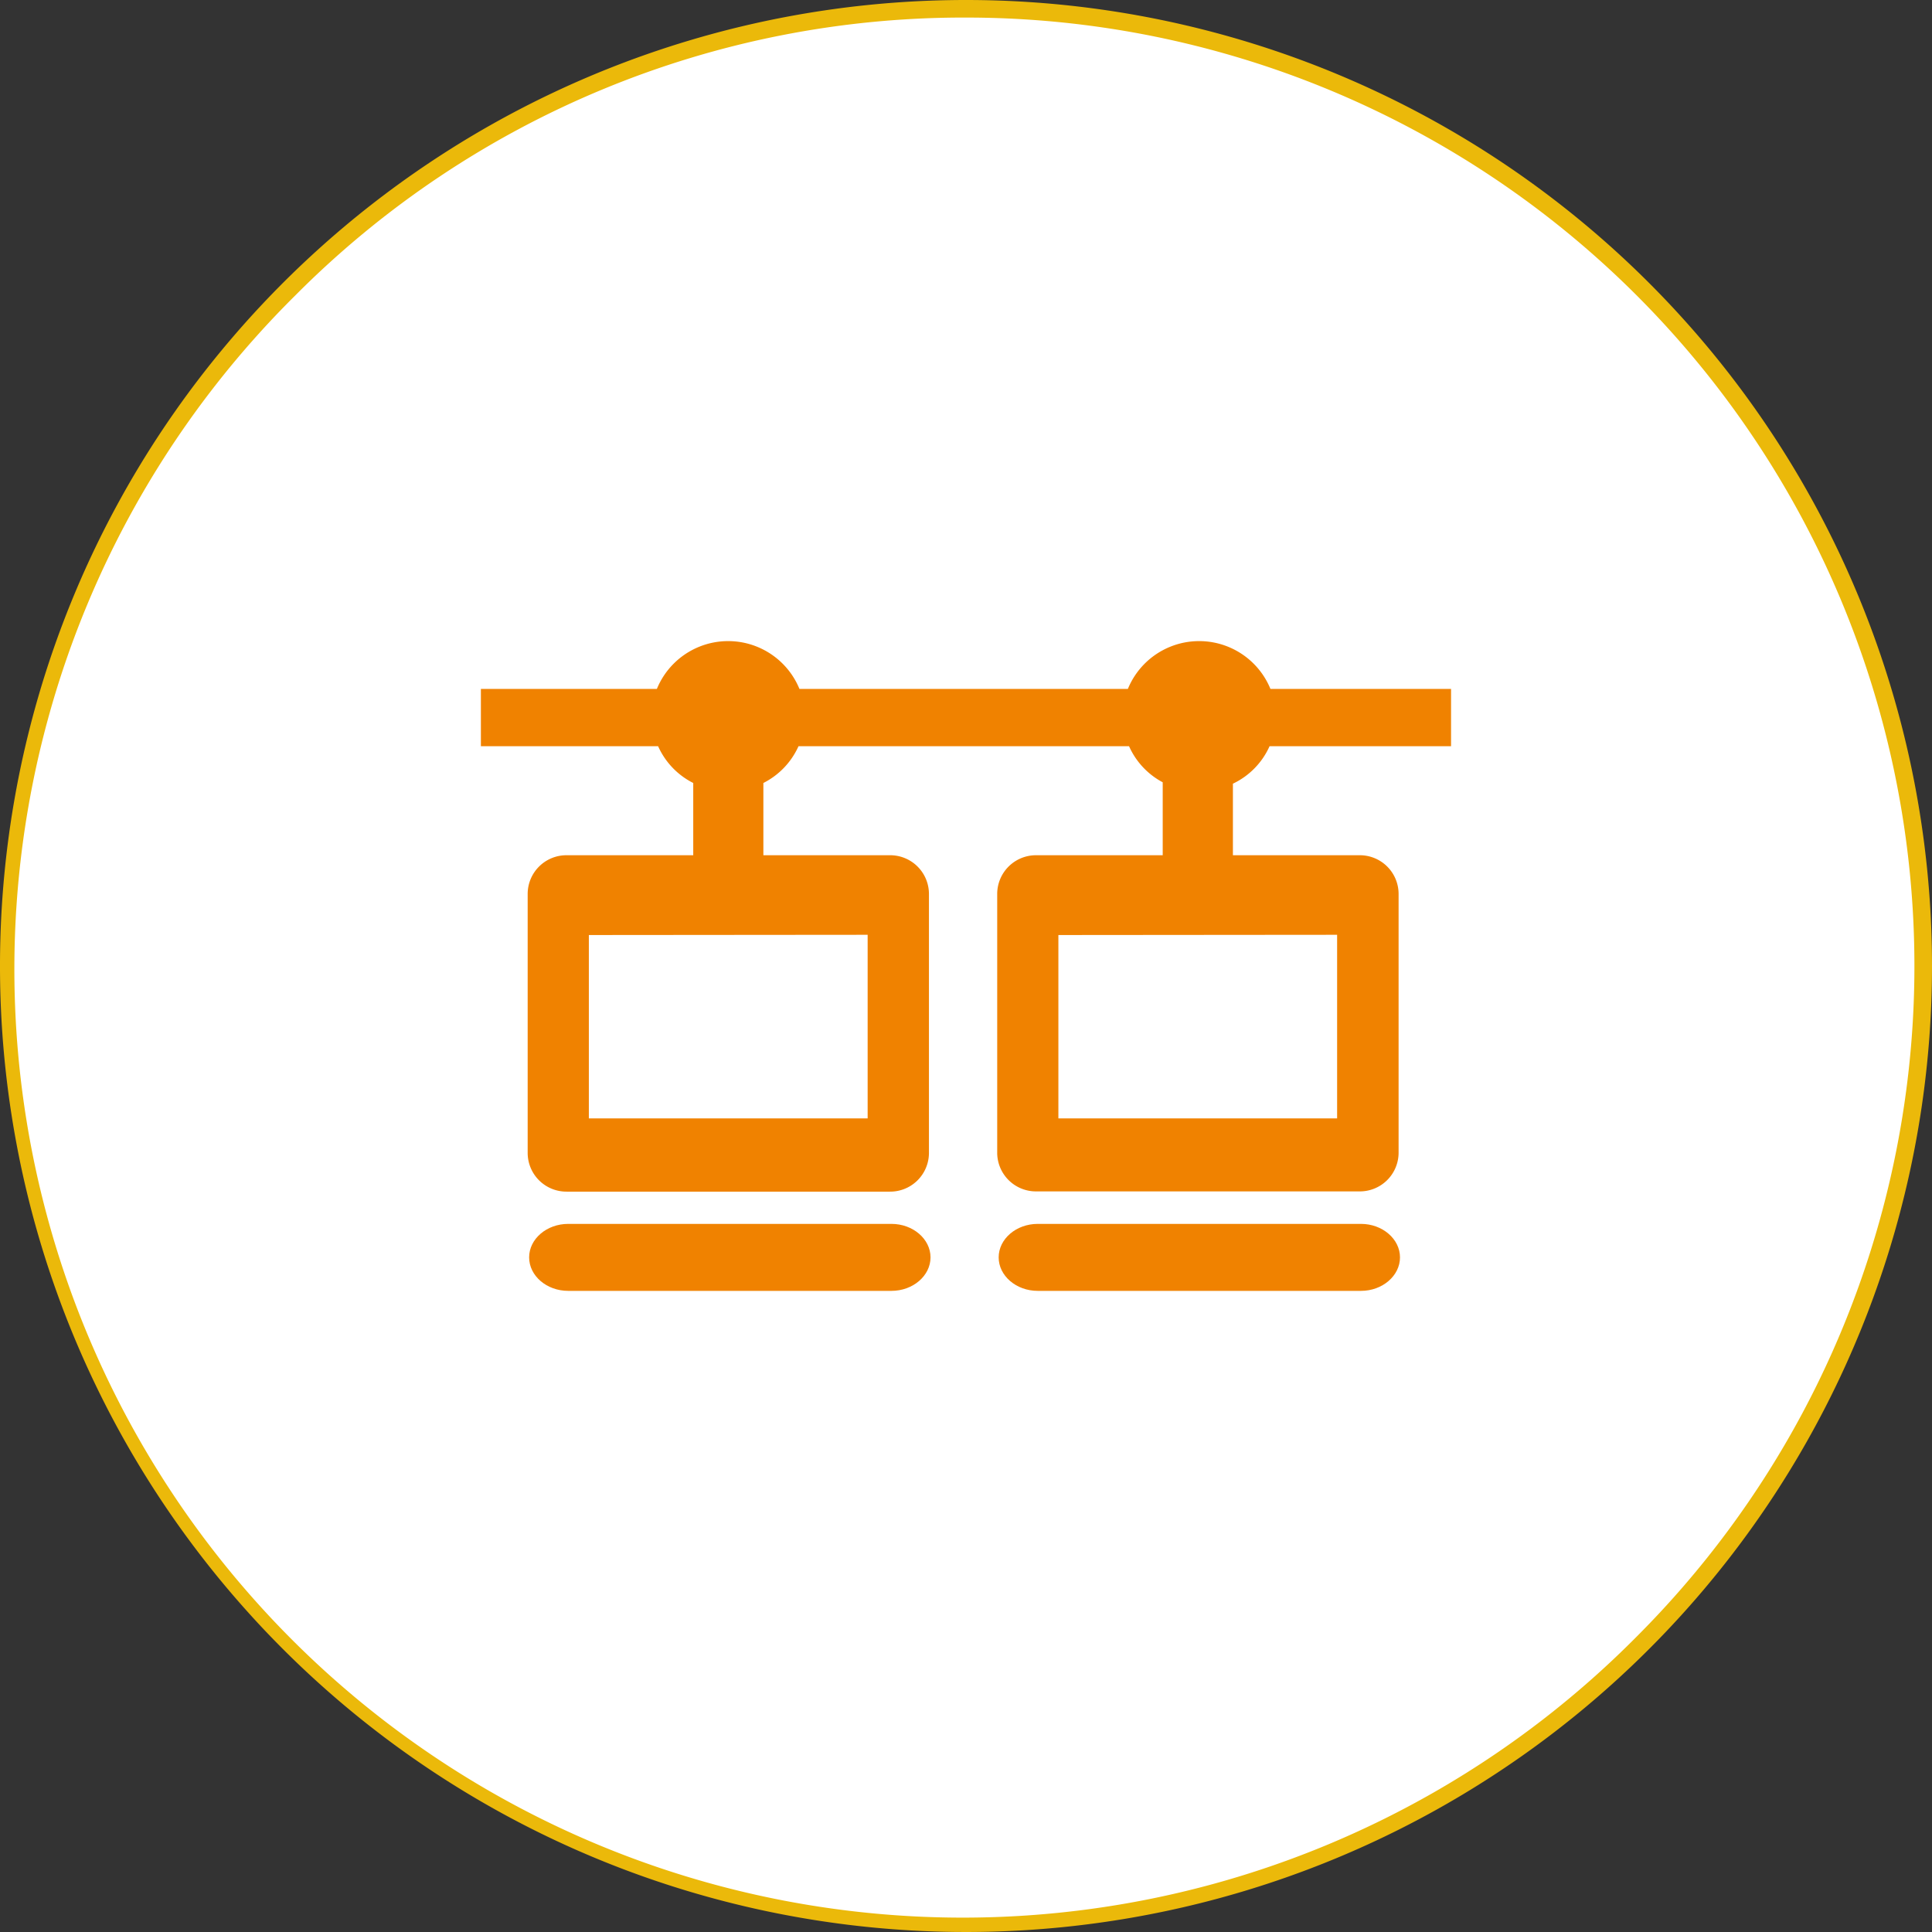
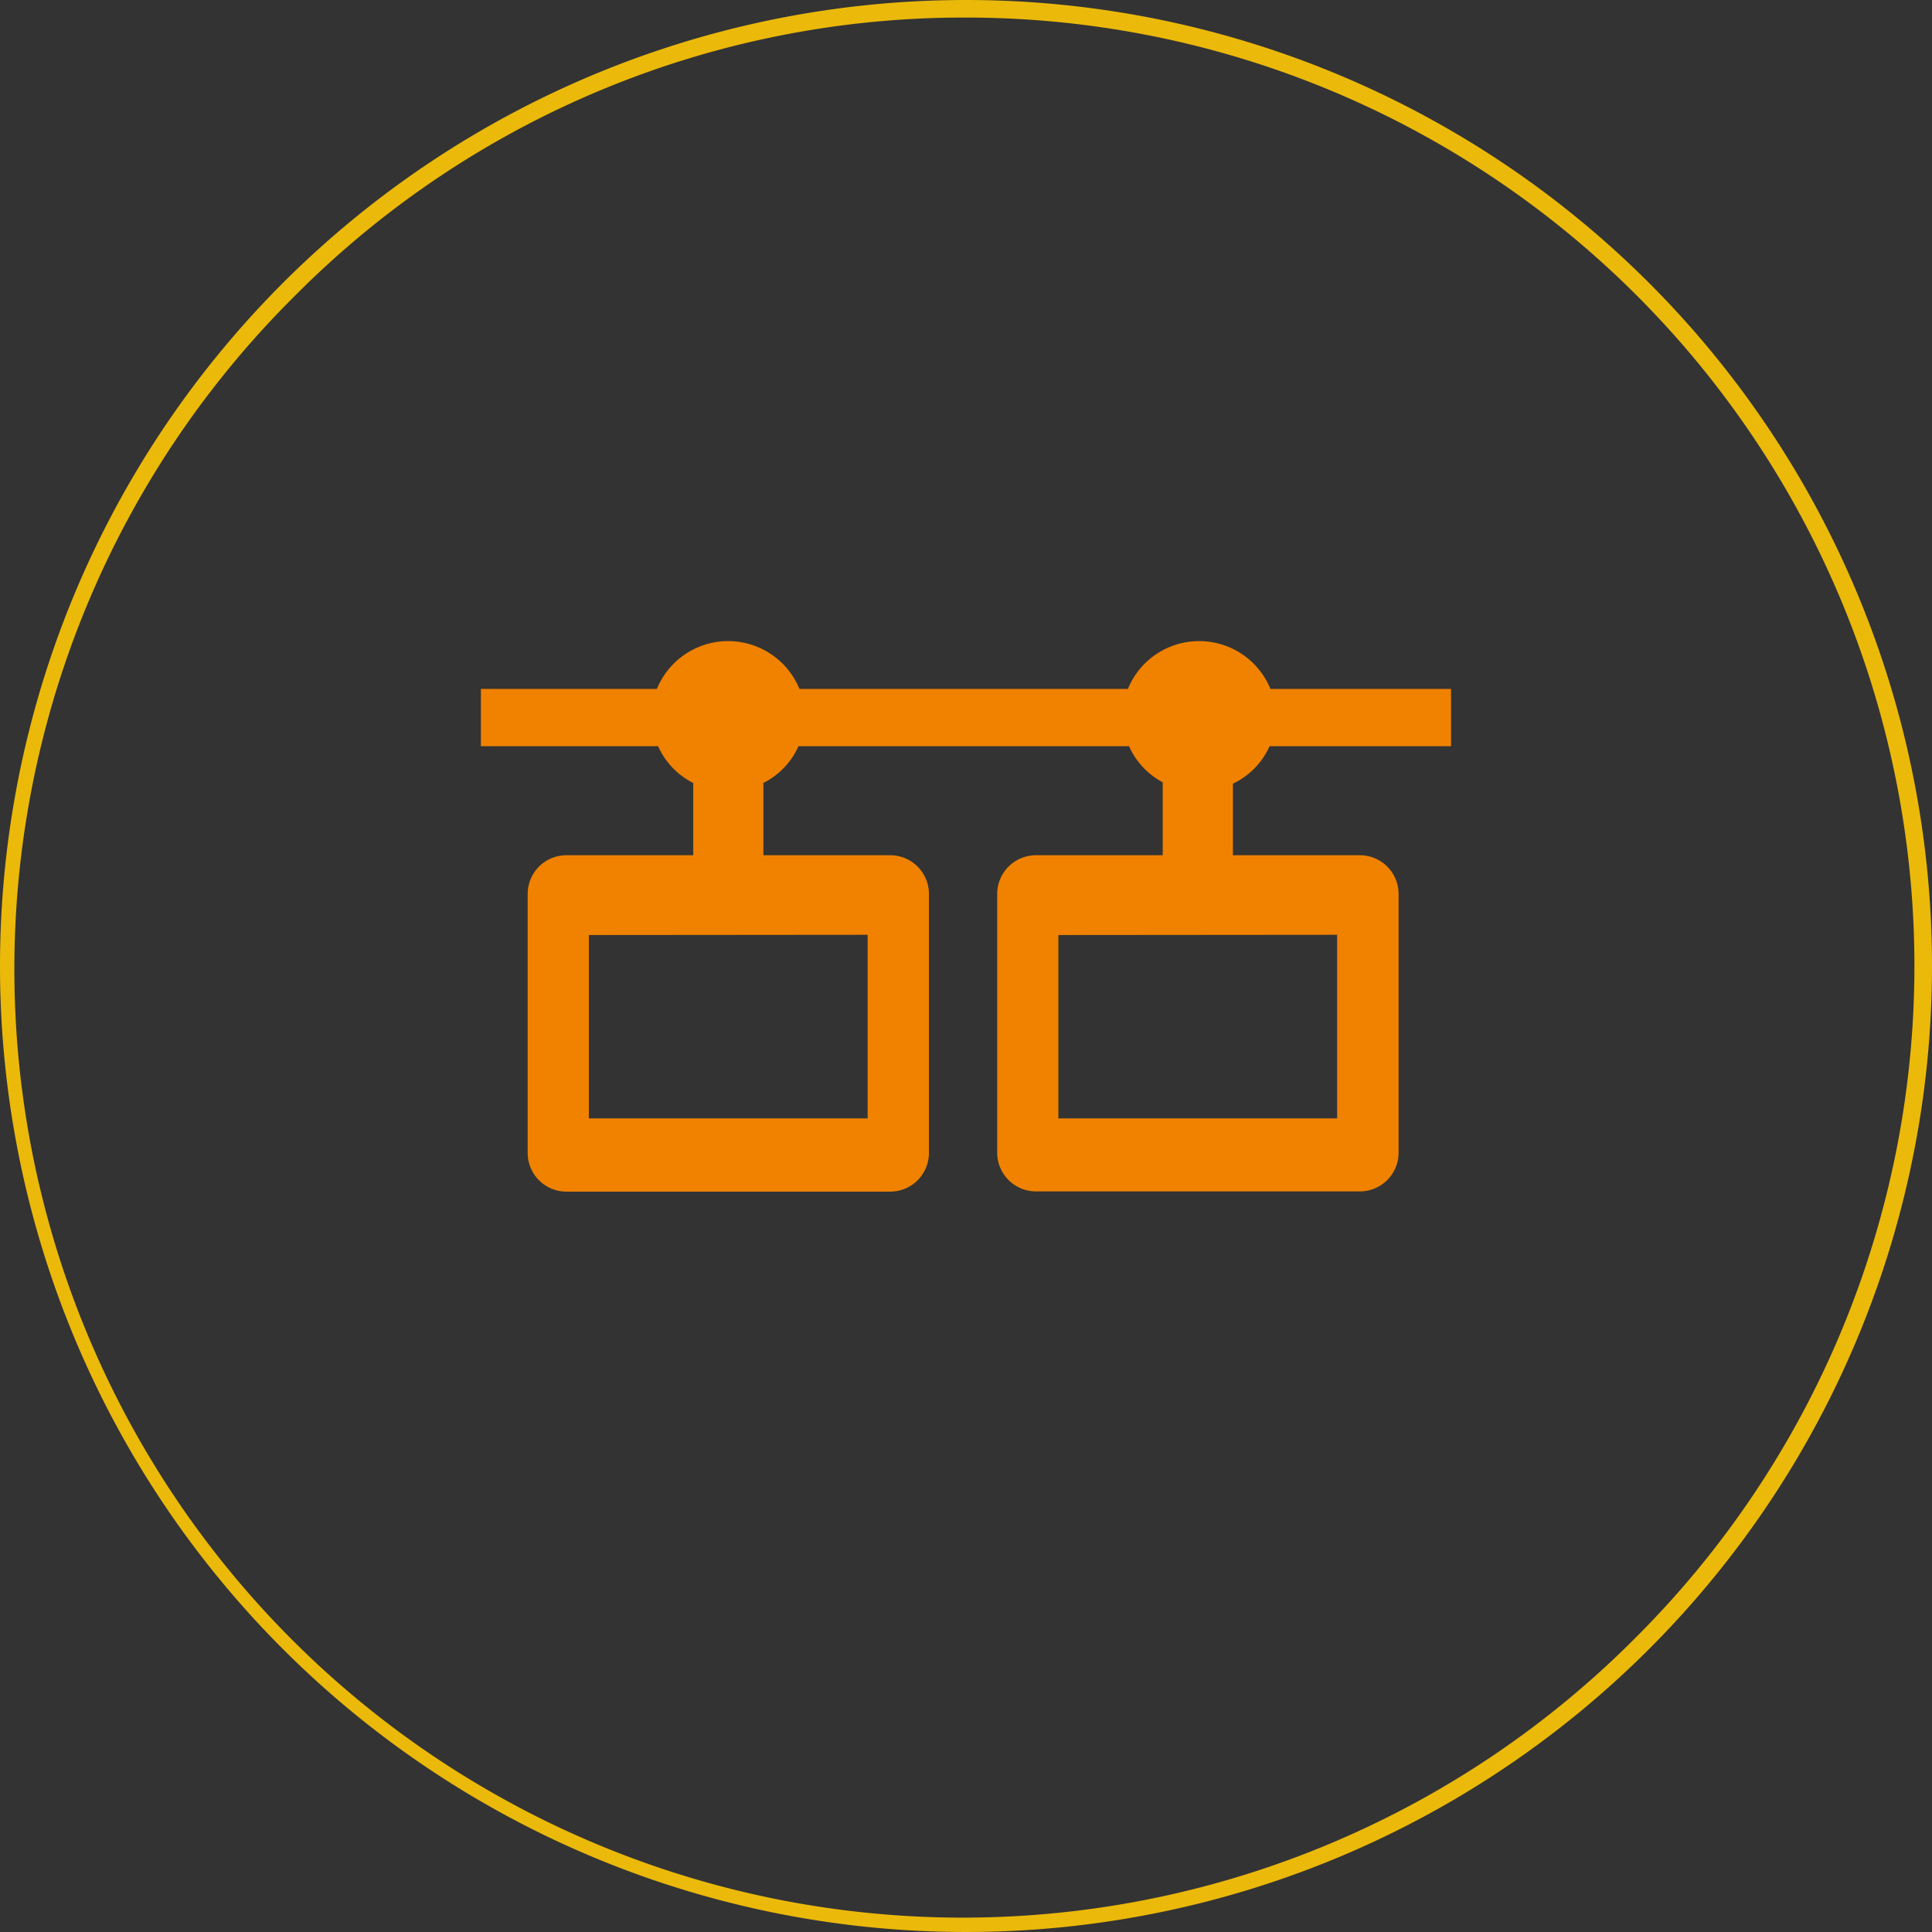
<svg xmlns="http://www.w3.org/2000/svg" viewBox="0 0 330 330">
  <rect x="0" y="0" width="330" height="330" fill="#333333" stroke="none" />
  <defs>
    <style>.cls-1{fill:#fff;}.cls-2{fill:#ebb90a;}.cls-3{fill:#f08200;}</style>
  </defs>
  <g id="レイアウト">
-     <circle class="cls-1" cx="165" cy="165" r="163.5" />
    <path class="cls-2" d="M165,3A162,162,0,0,1,279.55,279.55,162,162,0,1,1,50.45,50.45,160.94,160.94,0,0,1,165,3m0-3A165,165,0,1,0,330,165,165,165,0,0,0,165,0Z" />
-     <path class="cls-3" d="M152.27,209.05H97.05c-3.67,0-6.67,2.57-6.67,5.72s3,5.72,6.67,5.72h55.22c3.67,0,6.67-2.58,6.67-5.72S155.94,209.05,152.27,209.05Z" />
    <path class="cls-3" d="M217,117.67a13.16,13.16,0,0,0-24.35,0h-56.1a13.16,13.16,0,0,0-24.35,0H82.14v9.79h30.27a12.93,12.93,0,0,0,6,6.28v12.34H96.79a6.62,6.62,0,0,0-6.66,6.54V197a6.62,6.62,0,0,0,6.66,6.54H152a6.62,6.62,0,0,0,6.67-6.54V152.62a6.62,6.62,0,0,0-6.67-6.54H130.39V133.74a13,13,0,0,0,6-6.28h56.46a12.92,12.92,0,0,0,5.75,6.16v12.46H177a6.62,6.62,0,0,0-6.67,6.54V197A6.62,6.62,0,0,0,177,203.5h55.22a6.62,6.62,0,0,0,6.67-6.54V152.62a6.62,6.62,0,0,0-6.67-6.54H210.59V133.86a12.91,12.91,0,0,0,6.26-6.4h31v-9.79Zm-68.8,42v31.36H100.58V159.71Zm80.19,0v31.36H180.78V159.71Z" />
-     <path class="cls-3" d="M232.47,209.05H177.25c-3.67,0-6.67,2.57-6.67,5.72s3,5.72,6.67,5.72h55.22c3.66,0,6.66-2.58,6.66-5.72S236.13,209.05,232.47,209.05Z" />
  </g>
</svg>